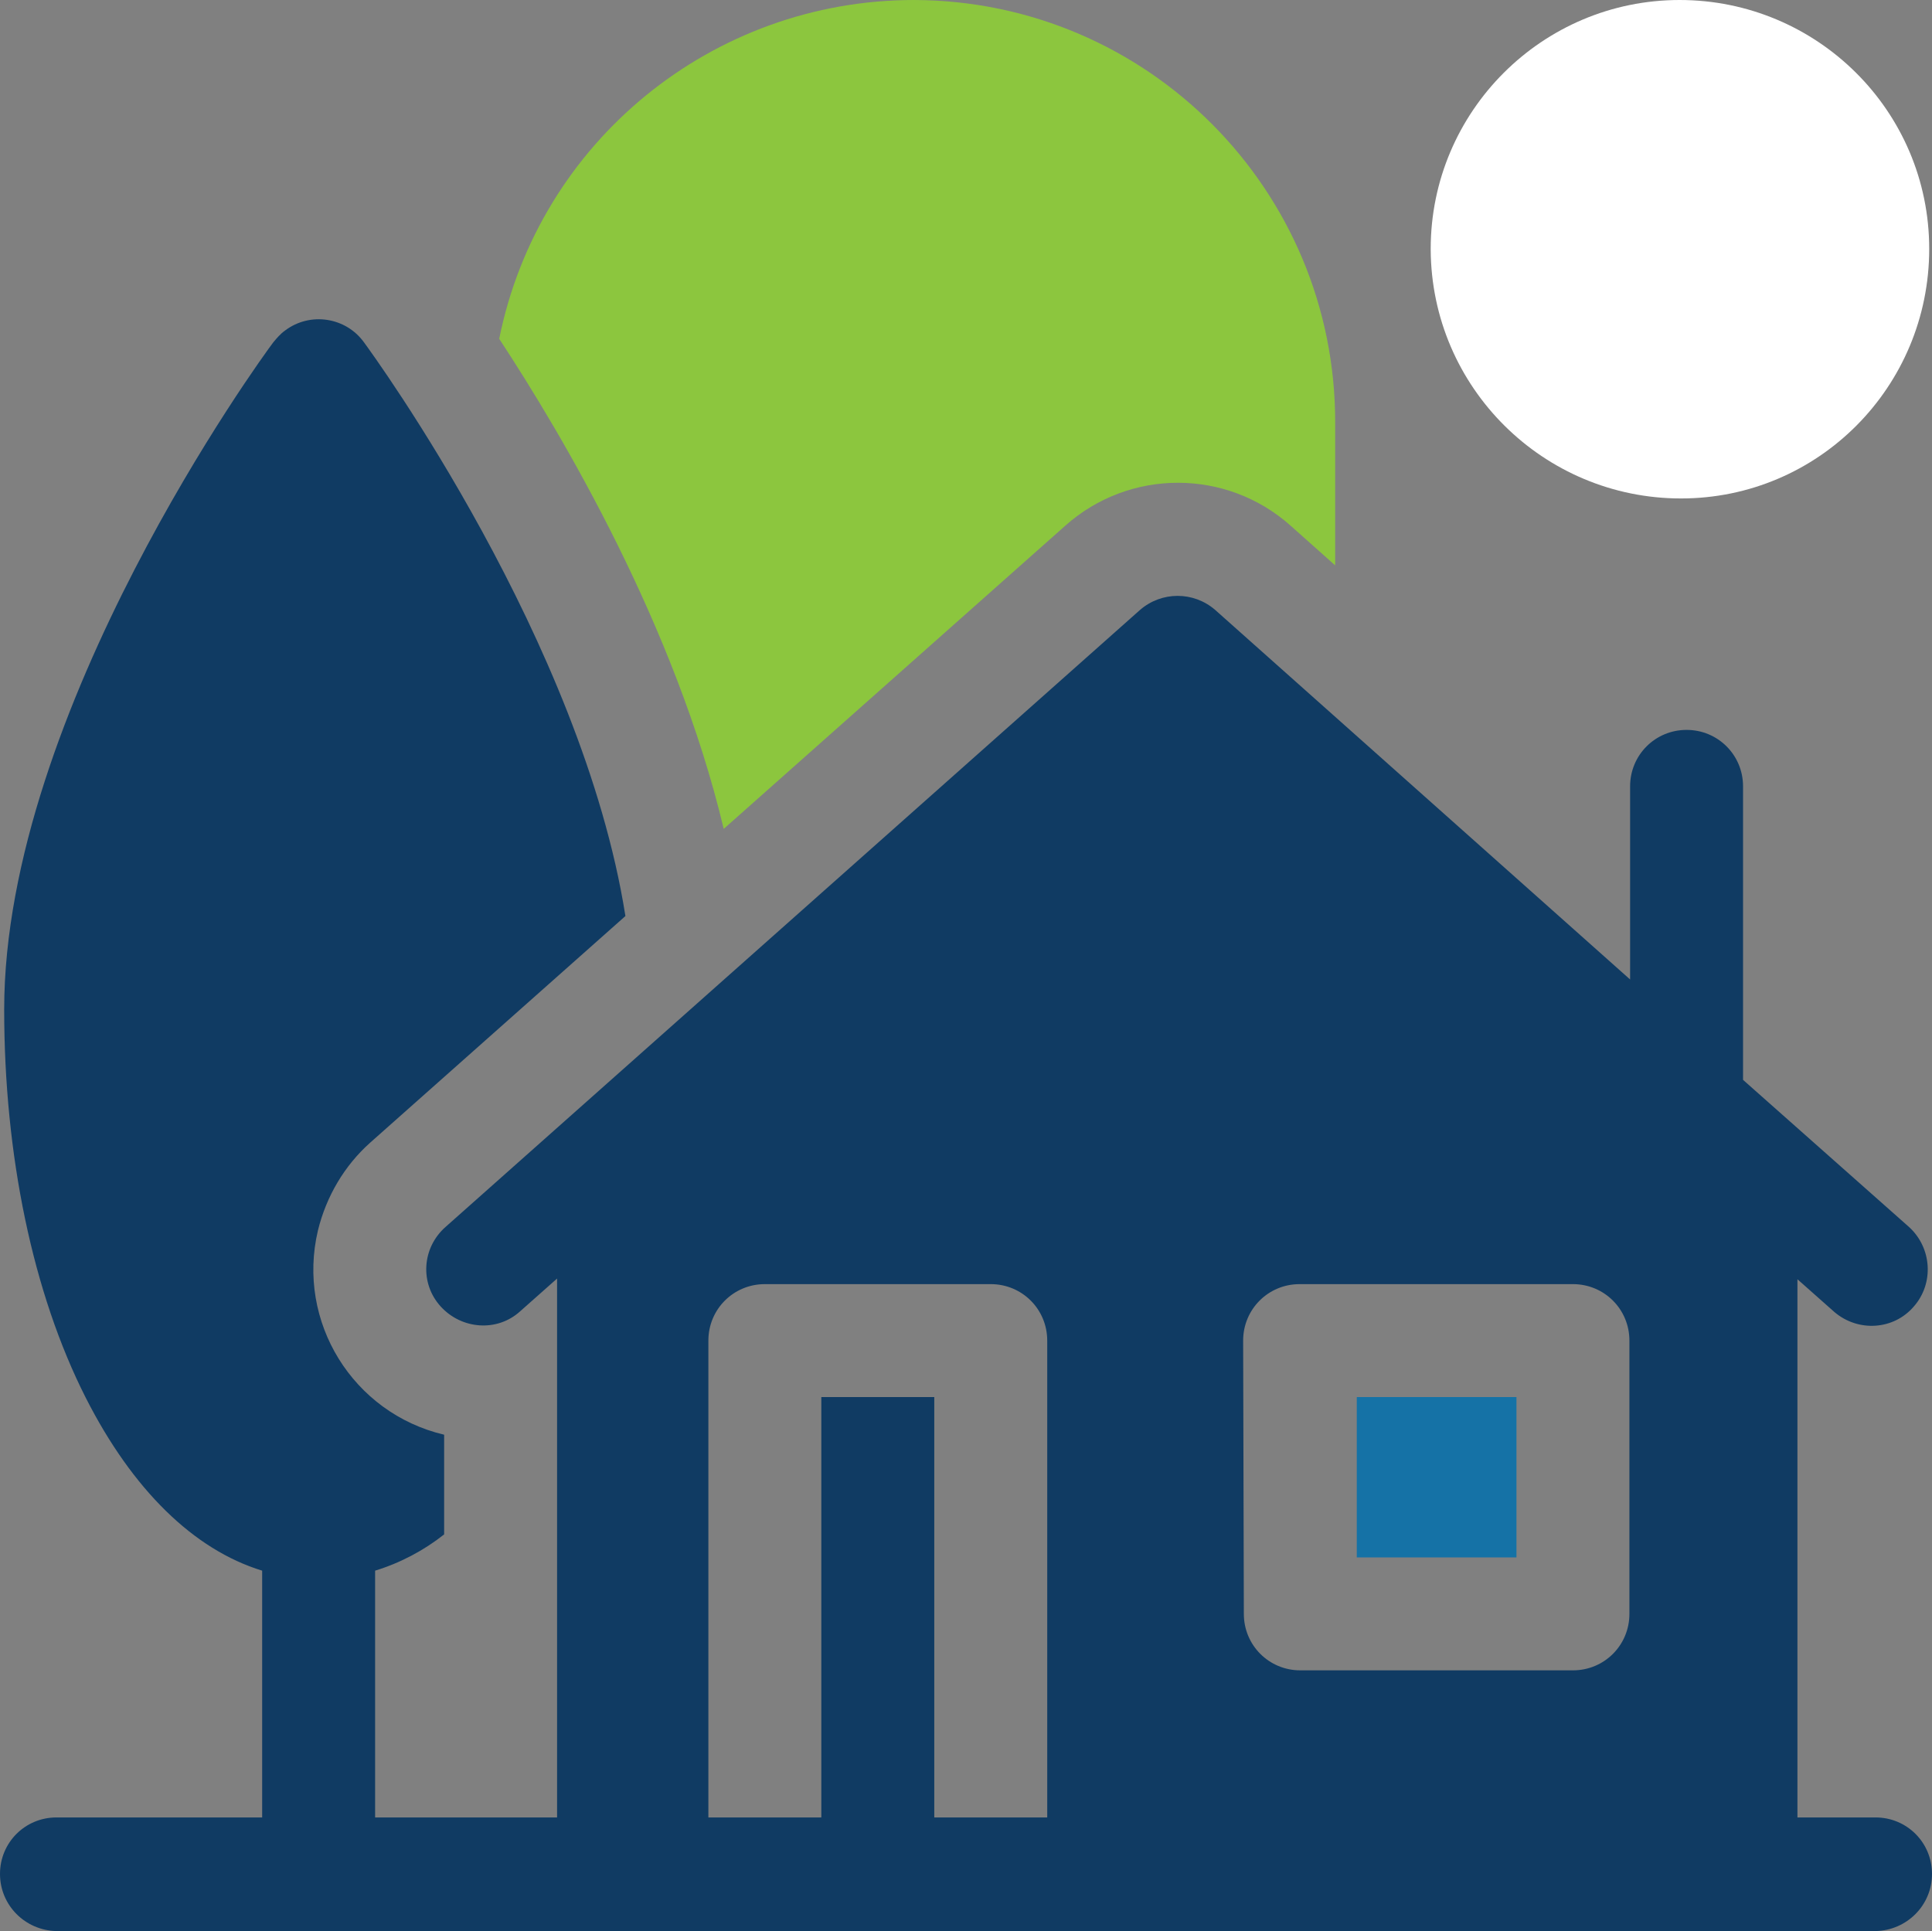
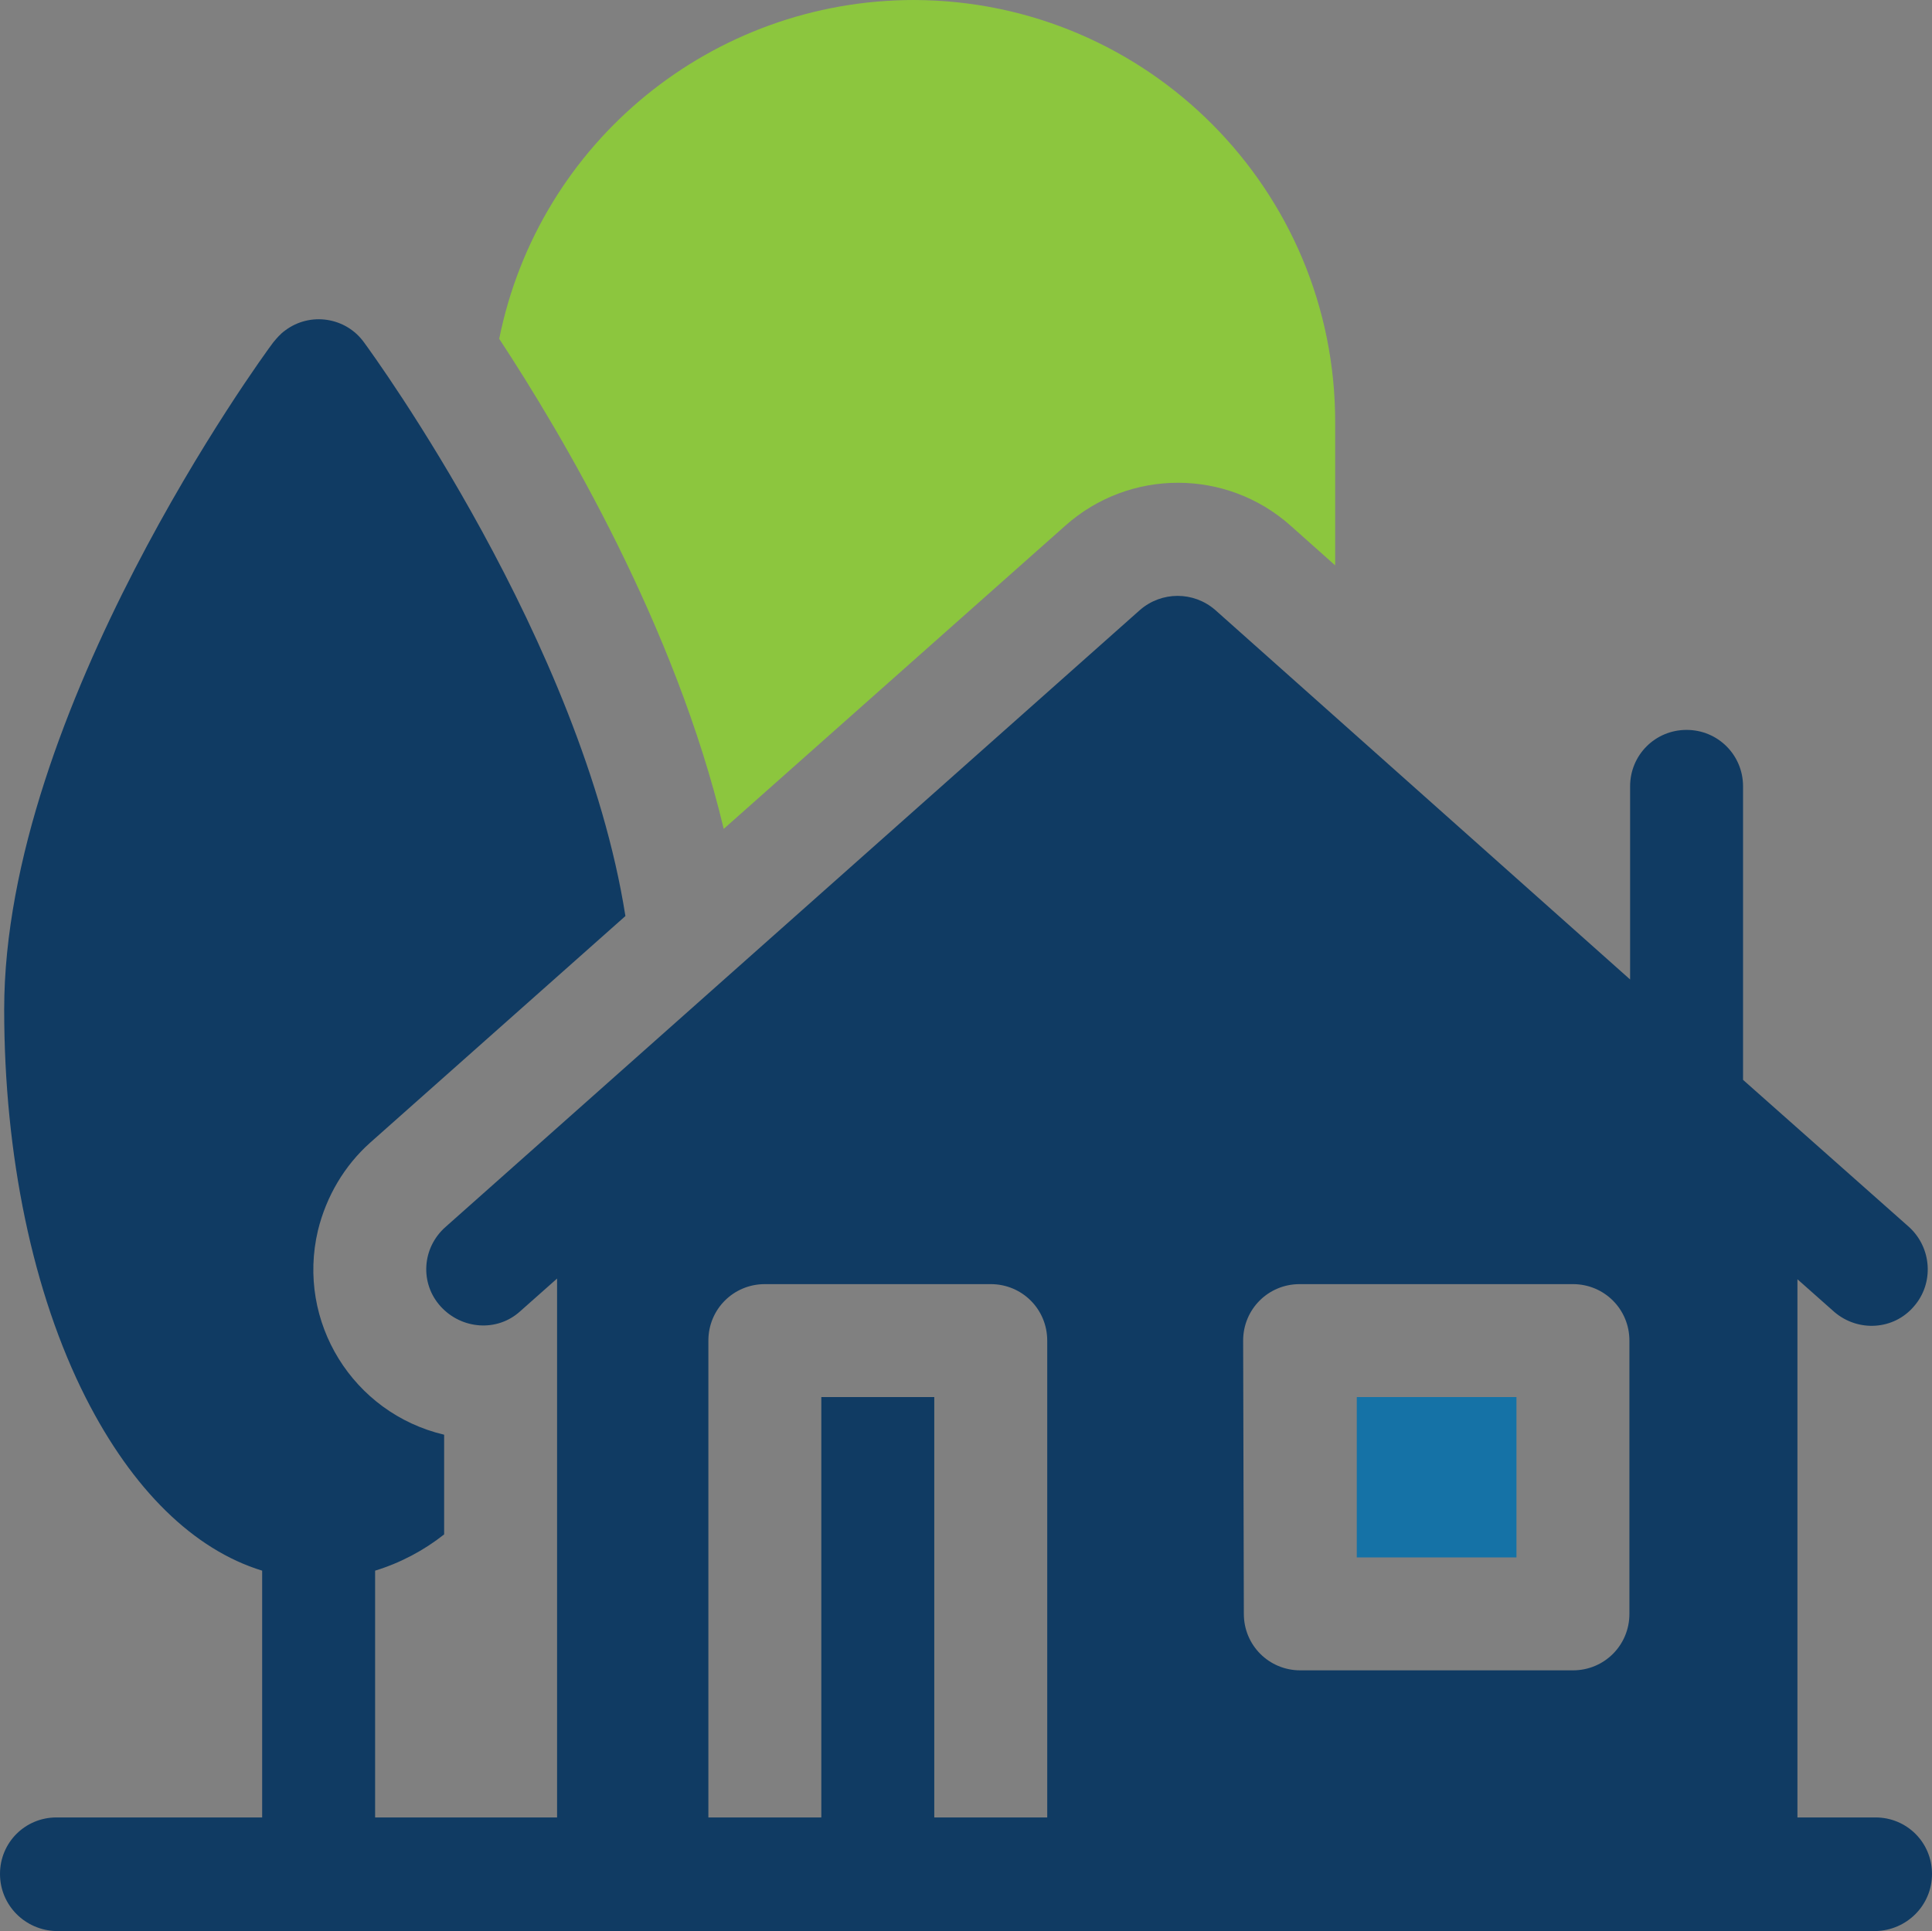
<svg xmlns="http://www.w3.org/2000/svg" id="a" width="277.1" height="277" viewBox="0 0 277.1 277">
  <rect x="0" y="0" width="277.1" height="277" fill="#808080" stroke="none" />
  <g id="b">
-     <path id="c" d="m240.9,0c19.7,0,35.8,15.9,35.8,35.7s-15.9,35.8-35.6,35.8-35.8-15.9-35.9-35.7v-.1c0-19.7,16-35.7,35.7-35.7Z" fill="#fff" stroke-width="0" />
    <path id="d" d="m194.6,200.4h22.9v23h-22.9v-23Z" fill="#1572a6" stroke-width="0" />
    <path id="e" d="m152.8,75.4c9.2-8.2,23.1-8.2,32.3,0l6.4,5.7v-20.4c.1-33.4-26.9-60.6-60.4-60.7-28.9,0-53.8,20.3-59.5,48.6,9.2,14,25.3,41.3,32.2,70.3l49-43.5Z" fill="#8cc63e" stroke-width="0" />
    <path id="f" d="m269,260.7h-11.2v-77.2l5.3,4.7c3.4,2.9,8.5,2.6,11.4-.8,2.9-3.3,2.6-8.4-.7-11.4l-23.8-21.1v-42.1c0-4.5-3.6-8.1-8.1-8.1s-8.1,3.6-8.1,8.1h0v27.7l-59.5-53c-3.1-2.7-7.7-2.7-10.8,0l-99.6,88.5c-3.4,3-3.7,8.1-.7,11.4,3,3.3,8.1,3.7,11.4.7l5.3-4.7v77.3h-26.1v-35.4c3.6-1.1,7-2.9,9.9-5.2v-14.3c-13.1-3.1-21.2-16.2-18.1-29.3,1.2-4.9,3.8-9.3,7.5-12.6l36.6-32.5c-6.2-39.3-36.1-80.4-37.5-82.3-2.6-3.6-7.7-4.4-11.3-1.7-.7.5-1.2,1.1-1.7,1.7C37.6,51.2.6,102,.6,144.8c0,20.9,4.1,40.7,11.7,55.7,6.7,13.2,15.5,21.8,25.3,24.8v35.4H8.1c-4.5,0-8.1,3.6-8.1,8.1s3.6,8.1,8.1,8.2h260.9c4.5-.1,8.1-3.7,8.1-8.2s-3.6-8.1-8.1-8.1h0Zm-90.7-68.4c0-4.5,3.6-8.1,8.1-8.1h39.2c4.5,0,8.1,3.6,8.1,8.1v39.2c0,4.5-3.6,8.1-8.1,8.1h-39.1c-4.5,0-8.1-3.6-8.1-8.1l-.1-39.2Zm-44.3,68.4v-60.3h-16.2v60.3h-16.2v-68.4c0-4.5,3.6-8.1,8.1-8.1h32.4c4.5,0,8.1,3.6,8.1,8.1v68.4h-16.2Z" fill="#103b63" stroke-width="0" />
  </g>
</svg>